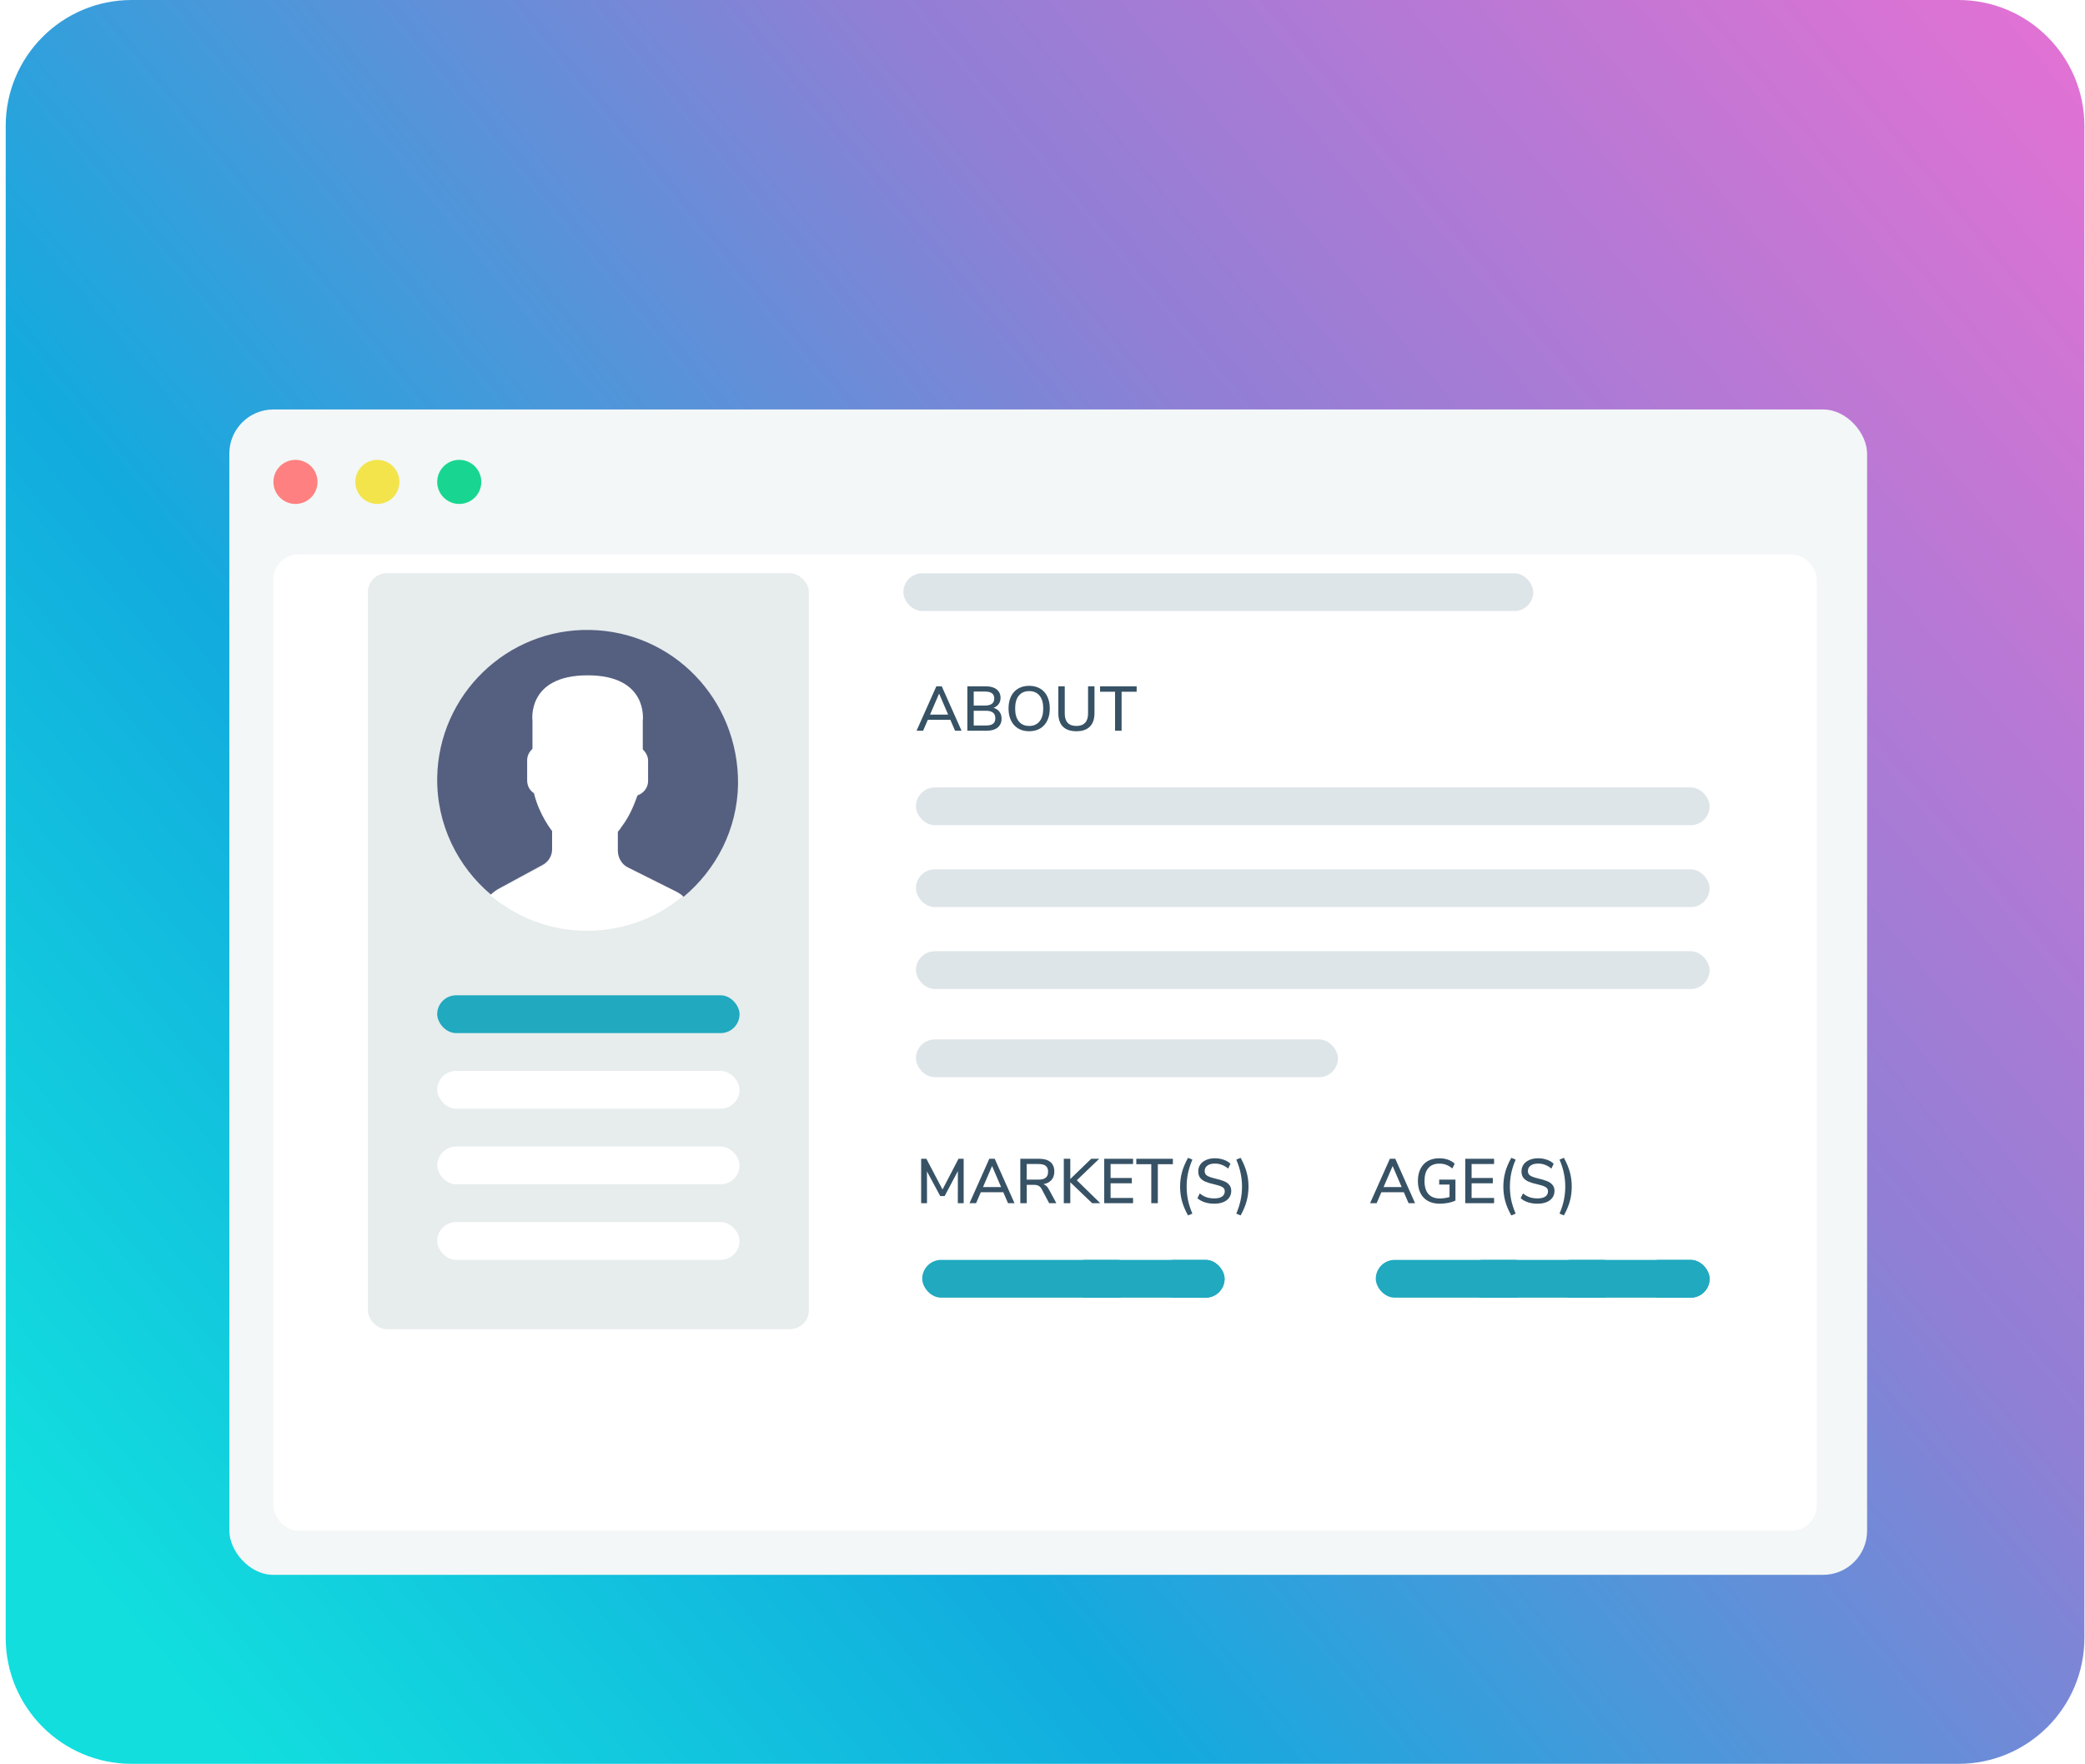
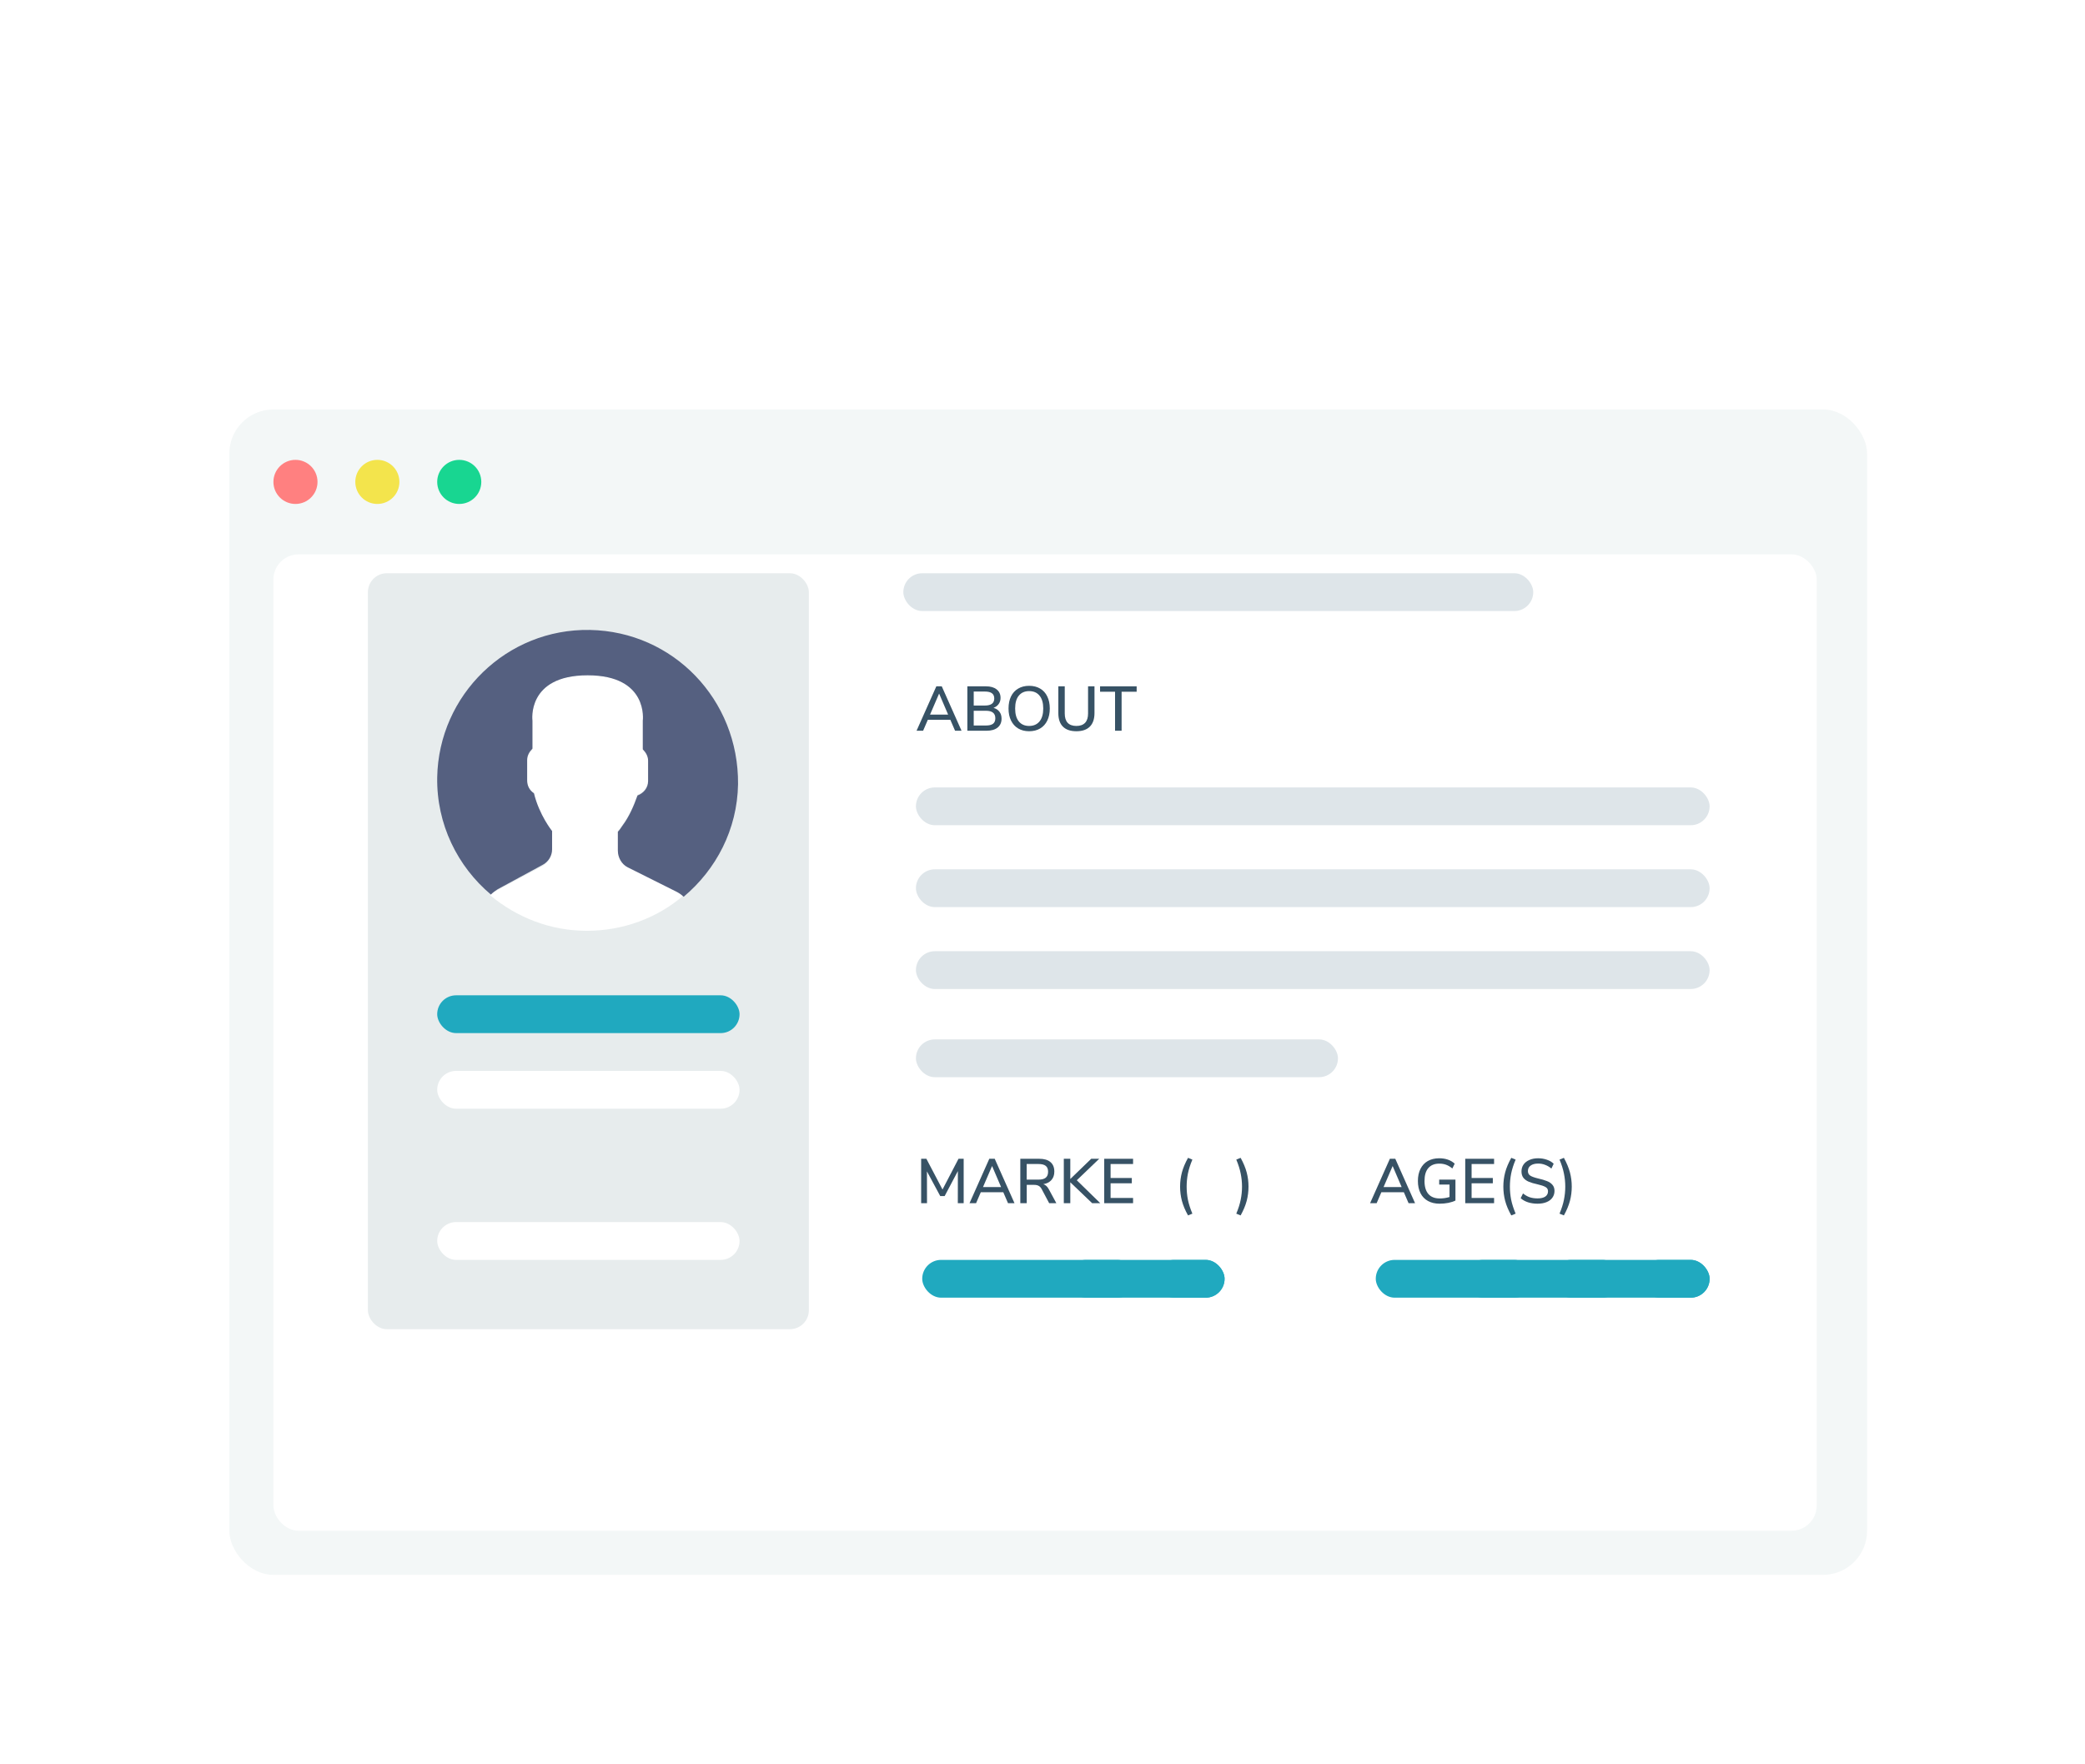
<svg xmlns="http://www.w3.org/2000/svg" width="331" height="280" viewBox="0 0 331 280" fill="none">
-   <path d="M0.906 20C0.906 8.954 9.861 0 20.906 0H310.906C321.952 0 330.906 8.954 330.906 20V260C330.906 271.046 321.952 280 310.906 280H20.906C9.861 280 0.906 271.046 0.906 260V20Z" fill="url(#paint0_linear_3518_865)" />
  <g filter="url(#filter0_d_3518_865)">
    <rect x="36.406" y="50" width="260" height="185" rx="7" fill="#F3F7F7" />
    <g filter="url(#filter1_d_3518_865)">
      <rect x="43.406" y="73" width="245" height="155" rx="4" fill="white" />
    </g>
    <ellipse cx="46.906" cy="61.5" rx="3.5" ry="3.5" fill="#FF8080" />
    <ellipse cx="59.906" cy="61.5" rx="3.5" ry="3.5" fill="#F3E44C" />
    <ellipse cx="72.907" cy="61.5" rx="3.5" ry="3.5" fill="#18D691" />
  </g>
  <rect x="58.407" y="91" width="70" height="120" rx="3" fill="#E7ECED" />
  <g clip-path="url(#clip0_3518_865)">
    <path d="M86.207 137.44L79.007 141.28C78.527 141.52 78.167 141.76 77.807 142.12C82.007 145.6 87.287 147.76 93.167 147.76C98.927 147.76 104.327 145.72 108.407 142.24C108.047 141.88 107.567 141.64 107.207 141.4L99.647 137.56C98.687 137.08 98.087 136.12 98.087 134.92V131.92C98.327 131.68 98.567 131.32 98.807 130.96C99.887 129.52 100.607 127.84 101.207 126.16C102.167 125.8 102.887 124.96 102.887 123.88V120.64C102.887 119.92 102.527 119.32 102.047 118.84V114.4C102.047 114.4 103.007 107.2 93.287 107.2C83.567 107.2 84.527 114.4 84.527 114.4V118.96C84.047 119.44 83.687 120.04 83.687 120.76V124C83.687 124.84 84.167 125.56 84.767 126.04C85.607 129.52 87.647 132.04 87.647 132.04V134.8C87.647 135.88 87.047 136.84 86.207 137.44Z" fill="white" />
    <path d="M93.647 100.001C80.447 99.761 69.647 110.321 69.407 123.401C69.287 130.841 72.647 137.561 77.927 142.001C78.287 141.641 78.647 141.401 79.007 141.161L86.087 137.321C87.047 136.841 87.647 135.881 87.647 134.801V131.921C87.647 131.921 85.607 129.401 84.767 125.921C84.047 125.441 83.687 124.721 83.687 123.881V120.641C83.687 119.921 84.047 119.321 84.527 118.841V114.401C84.527 114.401 83.567 107.201 93.287 107.201C103.007 107.201 102.047 114.401 102.047 114.401V118.961C102.527 119.441 102.887 120.041 102.887 120.761V124.001C102.887 125.081 102.167 125.921 101.207 126.281C100.607 127.961 99.887 129.641 98.807 131.081C98.567 131.441 98.327 131.801 98.087 132.041V135.041C98.087 136.121 98.687 137.201 99.647 137.681L107.327 141.521C107.807 141.761 108.167 142.001 108.527 142.361C113.687 138.041 117.047 131.681 117.167 124.481C117.287 111.041 106.847 100.241 93.647 100.001Z" fill="#556080" />
  </g>
  <rect x="143.407" y="91" width="100" height="6" rx="3" fill="#DEE5E9" />
  <rect x="145.406" y="125" width="126" height="6" rx="3" fill="#DEE5E9" />
  <rect x="145.406" y="138" width="126" height="6" rx="3" fill="#DEE5E9" />
  <rect x="145.406" y="151" width="126" height="6" rx="3" fill="#DEE5E9" />
  <rect x="145.406" y="165" width="67" height="6" rx="3" fill="#DEE5E9" />
  <rect x="69.407" y="158" width="48" height="6" rx="3" fill="#20A9BF" />
  <rect x="146.406" y="200" width="48" height="6" rx="3" fill="#20A9BF" />
  <rect x="169.407" y="200" width="11" height="6" rx="3" fill="#20A9BF" />
  <rect x="183.406" y="200" width="11" height="6" rx="3" fill="#20A9BF" />
  <rect x="218.407" y="200" width="53" height="6" rx="3" fill="#20A9BF" />
  <rect x="232.406" y="200" width="11" height="6" rx="3" fill="#20A9BF" />
  <rect x="246.407" y="200" width="11" height="6" rx="3" fill="#20A9BF" />
  <rect x="260.406" y="200" width="11" height="6" rx="3" fill="#20A9BF" />
  <rect x="69.407" y="170" width="48" height="6" rx="3" fill="white" />
-   <rect x="69.407" y="182" width="48" height="6" rx="3" fill="white" />
  <rect x="69.407" y="194" width="48" height="6" rx="3" fill="white" />
  <path d="M151.617 116L150.867 114.26H147.297L146.547 116H145.507L148.647 108.95H149.507L152.647 116H151.617ZM147.647 113.44H150.517L149.087 110.1L147.647 113.44Z" fill="#375265" />
  <path d="M157.721 112.37C158.127 112.483 158.441 112.687 158.661 112.98C158.887 113.273 159.001 113.64 159.001 114.08C159.001 114.687 158.791 115.16 158.371 115.5C157.957 115.833 157.377 116 156.631 116H153.571V108.95H156.521C157.247 108.95 157.814 109.113 158.221 109.44C158.634 109.76 158.841 110.21 158.841 110.79C158.841 111.163 158.741 111.487 158.541 111.76C158.347 112.033 158.074 112.237 157.721 112.37ZM154.581 112H156.361C157.347 112 157.841 111.627 157.841 110.88C157.841 110.507 157.717 110.23 157.471 110.05C157.231 109.87 156.861 109.78 156.361 109.78H154.581V112ZM156.521 115.17C157.034 115.17 157.411 115.077 157.651 114.89C157.891 114.703 158.011 114.413 158.011 114.02C158.011 113.62 157.887 113.323 157.641 113.13C157.401 112.93 157.027 112.83 156.521 112.83H154.581V115.17H156.521Z" fill="#375265" />
  <path d="M163.378 116.08C162.711 116.08 162.131 115.933 161.638 115.64C161.151 115.347 160.775 114.93 160.508 114.39C160.241 113.85 160.108 113.213 160.108 112.48C160.108 111.74 160.238 111.1 160.498 110.56C160.765 110.013 161.145 109.597 161.638 109.31C162.131 109.017 162.711 108.87 163.378 108.87C164.051 108.87 164.635 109.017 165.128 109.31C165.621 109.597 165.998 110.013 166.258 110.56C166.525 111.1 166.658 111.737 166.658 112.47C166.658 113.203 166.525 113.843 166.258 114.39C165.998 114.93 165.621 115.347 165.128 115.64C164.635 115.933 164.051 116.08 163.378 116.08ZM163.378 115.24C164.085 115.24 164.635 115 165.028 114.52C165.421 114.04 165.618 113.357 165.618 112.47C165.618 111.583 165.421 110.903 165.028 110.43C164.641 109.95 164.091 109.71 163.378 109.71C162.678 109.71 162.131 109.95 161.738 110.43C161.351 110.903 161.158 111.583 161.158 112.47C161.158 113.357 161.351 114.04 161.738 114.52C162.131 115 162.678 115.24 163.378 115.24Z" fill="#375265" />
  <path d="M170.883 116.08C169.943 116.08 169.229 115.837 168.743 115.35C168.256 114.863 168.013 114.147 168.013 113.2V108.95H169.033V113.27C169.033 113.917 169.186 114.407 169.493 114.74C169.806 115.073 170.269 115.24 170.883 115.24C171.489 115.24 171.949 115.073 172.263 114.74C172.576 114.407 172.733 113.917 172.733 113.27V108.95H173.753V113.2C173.753 114.14 173.506 114.857 173.013 115.35C172.526 115.837 171.816 116.08 170.883 116.08Z" fill="#375265" />
  <path d="M177.018 116V109.81H174.638V108.95H180.448V109.81H178.058V116H177.018Z" fill="#375265" />
  <path d="M152.166 183.95H152.986V191H152.056L152.066 185.9L149.966 189.87H149.266L147.156 185.95L147.166 191H146.236V183.95H147.066L149.626 188.83L152.166 183.95Z" fill="#375265" />
  <path d="M160.025 191L159.275 189.26H155.705L154.955 191H153.915L157.055 183.95H157.915L161.055 191H160.025ZM156.055 188.44H158.925L157.495 185.1L156.055 188.44Z" fill="#375265" />
  <path d="M167.698 191H166.558L165.358 188.74C165.225 188.5 165.065 188.333 164.878 188.24C164.698 188.14 164.458 188.09 164.158 188.09H162.998V191H161.978V183.95H164.978C165.758 183.95 166.352 184.123 166.758 184.47C167.172 184.816 167.378 185.323 167.378 185.99C167.378 186.53 167.225 186.973 166.918 187.32C166.618 187.666 166.188 187.886 165.628 187.98C165.975 188.086 166.262 188.346 166.488 188.76L167.698 191ZM164.858 187.26C165.378 187.26 165.762 187.16 166.008 186.96C166.262 186.753 166.388 186.436 166.388 186.01C166.388 185.583 166.265 185.273 166.018 185.08C165.772 184.88 165.385 184.78 164.858 184.78H162.988V187.26H164.858Z" fill="#375265" />
  <path d="M174.673 191H173.383L169.913 187.68V191H168.883V183.95H169.913V187.16L173.233 183.95H174.503L170.943 187.36L174.673 191Z" fill="#375265" />
  <path d="M175.299 191V183.95H179.879V184.78H176.309V187H179.679V187.84H176.309V190.17H179.879V191H175.299Z" fill="#375265" />
-   <path d="M182.77 191V184.81H180.39V183.95H186.2V184.81H183.81V191H182.77Z" fill="#375265" />
  <path d="M188.604 192.94C188.151 192.133 187.828 191.366 187.634 190.64C187.441 189.906 187.344 189.15 187.344 188.37C187.344 187.59 187.441 186.836 187.634 186.11C187.828 185.383 188.151 184.613 188.604 183.8L189.294 184.08C188.961 184.873 188.724 185.613 188.584 186.3C188.451 186.98 188.384 187.67 188.384 188.37C188.384 189.07 188.451 189.763 188.584 190.45C188.724 191.13 188.961 191.866 189.294 192.66L188.604 192.94Z" fill="#375265" />
-   <path d="M192.775 191.08C192.228 191.08 191.725 191.006 191.265 190.86C190.811 190.713 190.421 190.496 190.095 190.21L190.465 189.45C190.811 189.73 191.168 189.933 191.535 190.06C191.908 190.18 192.325 190.24 192.785 190.24C193.311 190.24 193.718 190.143 194.005 189.95C194.291 189.75 194.435 189.47 194.435 189.11C194.435 188.803 194.301 188.576 194.035 188.43C193.768 188.276 193.341 188.133 192.755 188C192.195 187.88 191.735 187.743 191.375 187.59C191.015 187.436 190.731 187.23 190.525 186.97C190.325 186.703 190.225 186.366 190.225 185.96C190.225 185.546 190.331 185.183 190.545 184.87C190.765 184.556 191.075 184.313 191.475 184.14C191.875 183.96 192.338 183.87 192.865 183.87C193.358 183.87 193.821 183.946 194.255 184.1C194.695 184.246 195.055 184.46 195.335 184.74L194.975 185.5C194.648 185.233 194.311 185.036 193.965 184.91C193.625 184.776 193.261 184.71 192.875 184.71C192.368 184.71 191.968 184.816 191.675 185.03C191.388 185.236 191.245 185.526 191.245 185.9C191.245 186.22 191.371 186.463 191.625 186.63C191.878 186.79 192.285 186.936 192.845 187.07C193.431 187.203 193.905 187.343 194.265 187.49C194.631 187.63 194.921 187.826 195.135 188.08C195.355 188.326 195.465 188.65 195.465 189.05C195.465 189.456 195.355 189.813 195.135 190.12C194.921 190.426 194.611 190.663 194.205 190.83C193.805 190.996 193.328 191.08 192.775 191.08Z" fill="#375265" />
  <path d="M196.264 192.66C196.597 191.866 196.831 191.13 196.964 190.45C197.104 189.763 197.174 189.07 197.174 188.37C197.174 187.67 197.104 186.98 196.964 186.3C196.831 185.613 196.597 184.873 196.264 184.08L196.954 183.8C197.401 184.613 197.721 185.383 197.914 186.11C198.107 186.836 198.204 187.59 198.204 188.37C198.204 189.15 198.107 189.906 197.914 190.64C197.721 191.366 197.401 192.133 196.954 192.94L196.264 192.66Z" fill="#375265" />
  <path d="M223.616 191L222.866 189.26H219.296L218.546 191H217.506L220.646 183.95H221.506L224.646 191H223.616ZM219.646 188.44H222.516L221.086 185.1L219.646 188.44Z" fill="#375265" />
  <path d="M231.056 187.26V190.58C230.756 190.733 230.379 190.856 229.926 190.95C229.472 191.036 229.012 191.08 228.546 191.08C227.832 191.08 227.216 190.936 226.696 190.65C226.176 190.363 225.779 189.95 225.506 189.41C225.232 188.87 225.096 188.223 225.096 187.47C225.096 186.73 225.232 186.09 225.506 185.55C225.779 185.003 226.169 184.586 226.676 184.3C227.189 184.013 227.792 183.87 228.486 183.87C228.986 183.87 229.446 183.943 229.866 184.09C230.286 184.236 230.642 184.45 230.936 184.73L230.566 185.49C230.232 185.216 229.902 185.02 229.576 184.9C229.249 184.78 228.889 184.72 228.496 184.72C227.736 184.72 227.152 184.956 226.746 185.43C226.346 185.896 226.146 186.576 226.146 187.47C226.146 188.383 226.352 189.076 226.766 189.55C227.179 190.016 227.782 190.25 228.576 190.25C229.096 190.25 229.609 190.173 230.116 190.02V188.04H228.476V187.26H231.056Z" fill="#375265" />
  <path d="M232.611 191V183.95H237.191V184.78H233.621V187H236.991V187.84H233.621V190.17H237.191V191H232.611Z" fill="#375265" />
  <path d="M239.921 192.94C239.467 192.133 239.144 191.366 238.951 190.64C238.757 189.906 238.661 189.15 238.661 188.37C238.661 187.59 238.757 186.836 238.951 186.11C239.144 185.383 239.467 184.613 239.921 183.8L240.611 184.08C240.277 184.873 240.041 185.613 239.901 186.3C239.767 186.98 239.701 187.67 239.701 188.37C239.701 189.07 239.767 189.763 239.901 190.45C240.041 191.13 240.277 191.866 240.611 192.66L239.921 192.94Z" fill="#375265" />
  <path d="M244.091 191.08C243.544 191.08 243.041 191.006 242.581 190.86C242.128 190.713 241.738 190.496 241.411 190.21L241.781 189.45C242.128 189.73 242.484 189.933 242.851 190.06C243.224 190.18 243.641 190.24 244.101 190.24C244.628 190.24 245.034 190.143 245.321 189.95C245.608 189.75 245.751 189.47 245.751 189.11C245.751 188.803 245.618 188.576 245.351 188.43C245.084 188.276 244.658 188.133 244.071 188C243.511 187.88 243.051 187.743 242.691 187.59C242.331 187.436 242.048 187.23 241.841 186.97C241.641 186.703 241.541 186.366 241.541 185.96C241.541 185.546 241.648 185.183 241.861 184.87C242.081 184.556 242.391 184.313 242.791 184.14C243.191 183.96 243.654 183.87 244.181 183.87C244.674 183.87 245.138 183.946 245.571 184.1C246.011 184.246 246.371 184.46 246.651 184.74L246.291 185.5C245.964 185.233 245.628 185.036 245.281 184.91C244.941 184.776 244.578 184.71 244.191 184.71C243.684 184.71 243.284 184.816 242.991 185.03C242.704 185.236 242.561 185.526 242.561 185.9C242.561 186.22 242.688 186.463 242.941 186.63C243.194 186.79 243.601 186.936 244.161 187.07C244.748 187.203 245.221 187.343 245.581 187.49C245.948 187.63 246.238 187.826 246.451 188.08C246.671 188.326 246.781 188.65 246.781 189.05C246.781 189.456 246.671 189.813 246.451 190.12C246.238 190.426 245.928 190.663 245.521 190.83C245.121 190.996 244.644 191.08 244.091 191.08Z" fill="#375265" />
  <path d="M247.581 192.66C247.914 191.866 248.147 191.13 248.281 190.45C248.421 189.763 248.491 189.07 248.491 188.37C248.491 187.67 248.421 186.98 248.281 186.3C248.147 185.613 247.914 184.873 247.581 184.08L248.271 183.8C248.717 184.613 249.037 185.383 249.231 186.11C249.424 186.836 249.521 187.59 249.521 188.37C249.521 189.15 249.424 189.906 249.231 190.64C249.037 191.366 248.717 192.133 248.271 192.94L247.581 192.66Z" fill="#375265" />
  <defs>
    <filter id="filter0_d_3518_865" x="6.406" y="35" width="320" height="245" filterUnits="userSpaceOnUse" color-interpolation-filters="sRGB">
      <feFlood flood-opacity="0" result="BackgroundImageFix" />
      <feColorMatrix in="SourceAlpha" type="matrix" values="0 0 0 0 0 0 0 0 0 0 0 0 0 0 0 0 0 0 127 0" result="hardAlpha" />
      <feOffset dy="15" />
      <feGaussianBlur stdDeviation="15" />
      <feComposite in2="hardAlpha" operator="out" />
      <feColorMatrix type="matrix" values="0 0 0 0 0 0 0 0 0 0 0 0 0 0 0 0 0 0 0.1 0" />
      <feBlend mode="normal" in2="BackgroundImageFix" result="effect1_dropShadow_3518_865" />
      <feBlend mode="normal" in="SourceGraphic" in2="effect1_dropShadow_3518_865" result="shape" />
    </filter>
    <filter id="filter1_d_3518_865" x="37.406" y="67" width="257" height="167" filterUnits="userSpaceOnUse" color-interpolation-filters="sRGB">
      <feFlood flood-opacity="0" result="BackgroundImageFix" />
      <feColorMatrix in="SourceAlpha" type="matrix" values="0 0 0 0 0 0 0 0 0 0 0 0 0 0 0 0 0 0 127 0" result="hardAlpha" />
      <feOffset />
      <feGaussianBlur stdDeviation="3" />
      <feColorMatrix type="matrix" values="0 0 0 0 0.441 0 0 0 0 0.46 0 0 0 0 0.508 0 0 0 0.05 0" />
      <feBlend mode="normal" in2="BackgroundImageFix" result="effect1_dropShadow_3518_865" />
      <feBlend mode="normal" in="SourceGraphic" in2="effect1_dropShadow_3518_865" result="shape" />
    </filter>
    <linearGradient id="paint0_linear_3518_865" x1="330.823" y1="-1.04595e-05" x2="9.301" y2="267.028" gradientUnits="userSpaceOnUse">
      <stop stop-color="#E571D4" />
      <stop offset="0.355" stop-color="#907FD5" />
      <stop offset="0.695" stop-color="#12ABDE" />
      <stop offset="0.965" stop-color="#12DEDE" />
    </linearGradient>
    <clipPath id="clip0_3518_865">
      <rect width="48" height="48" fill="white" transform="translate(69.407 100)" />
    </clipPath>
  </defs>
</svg>